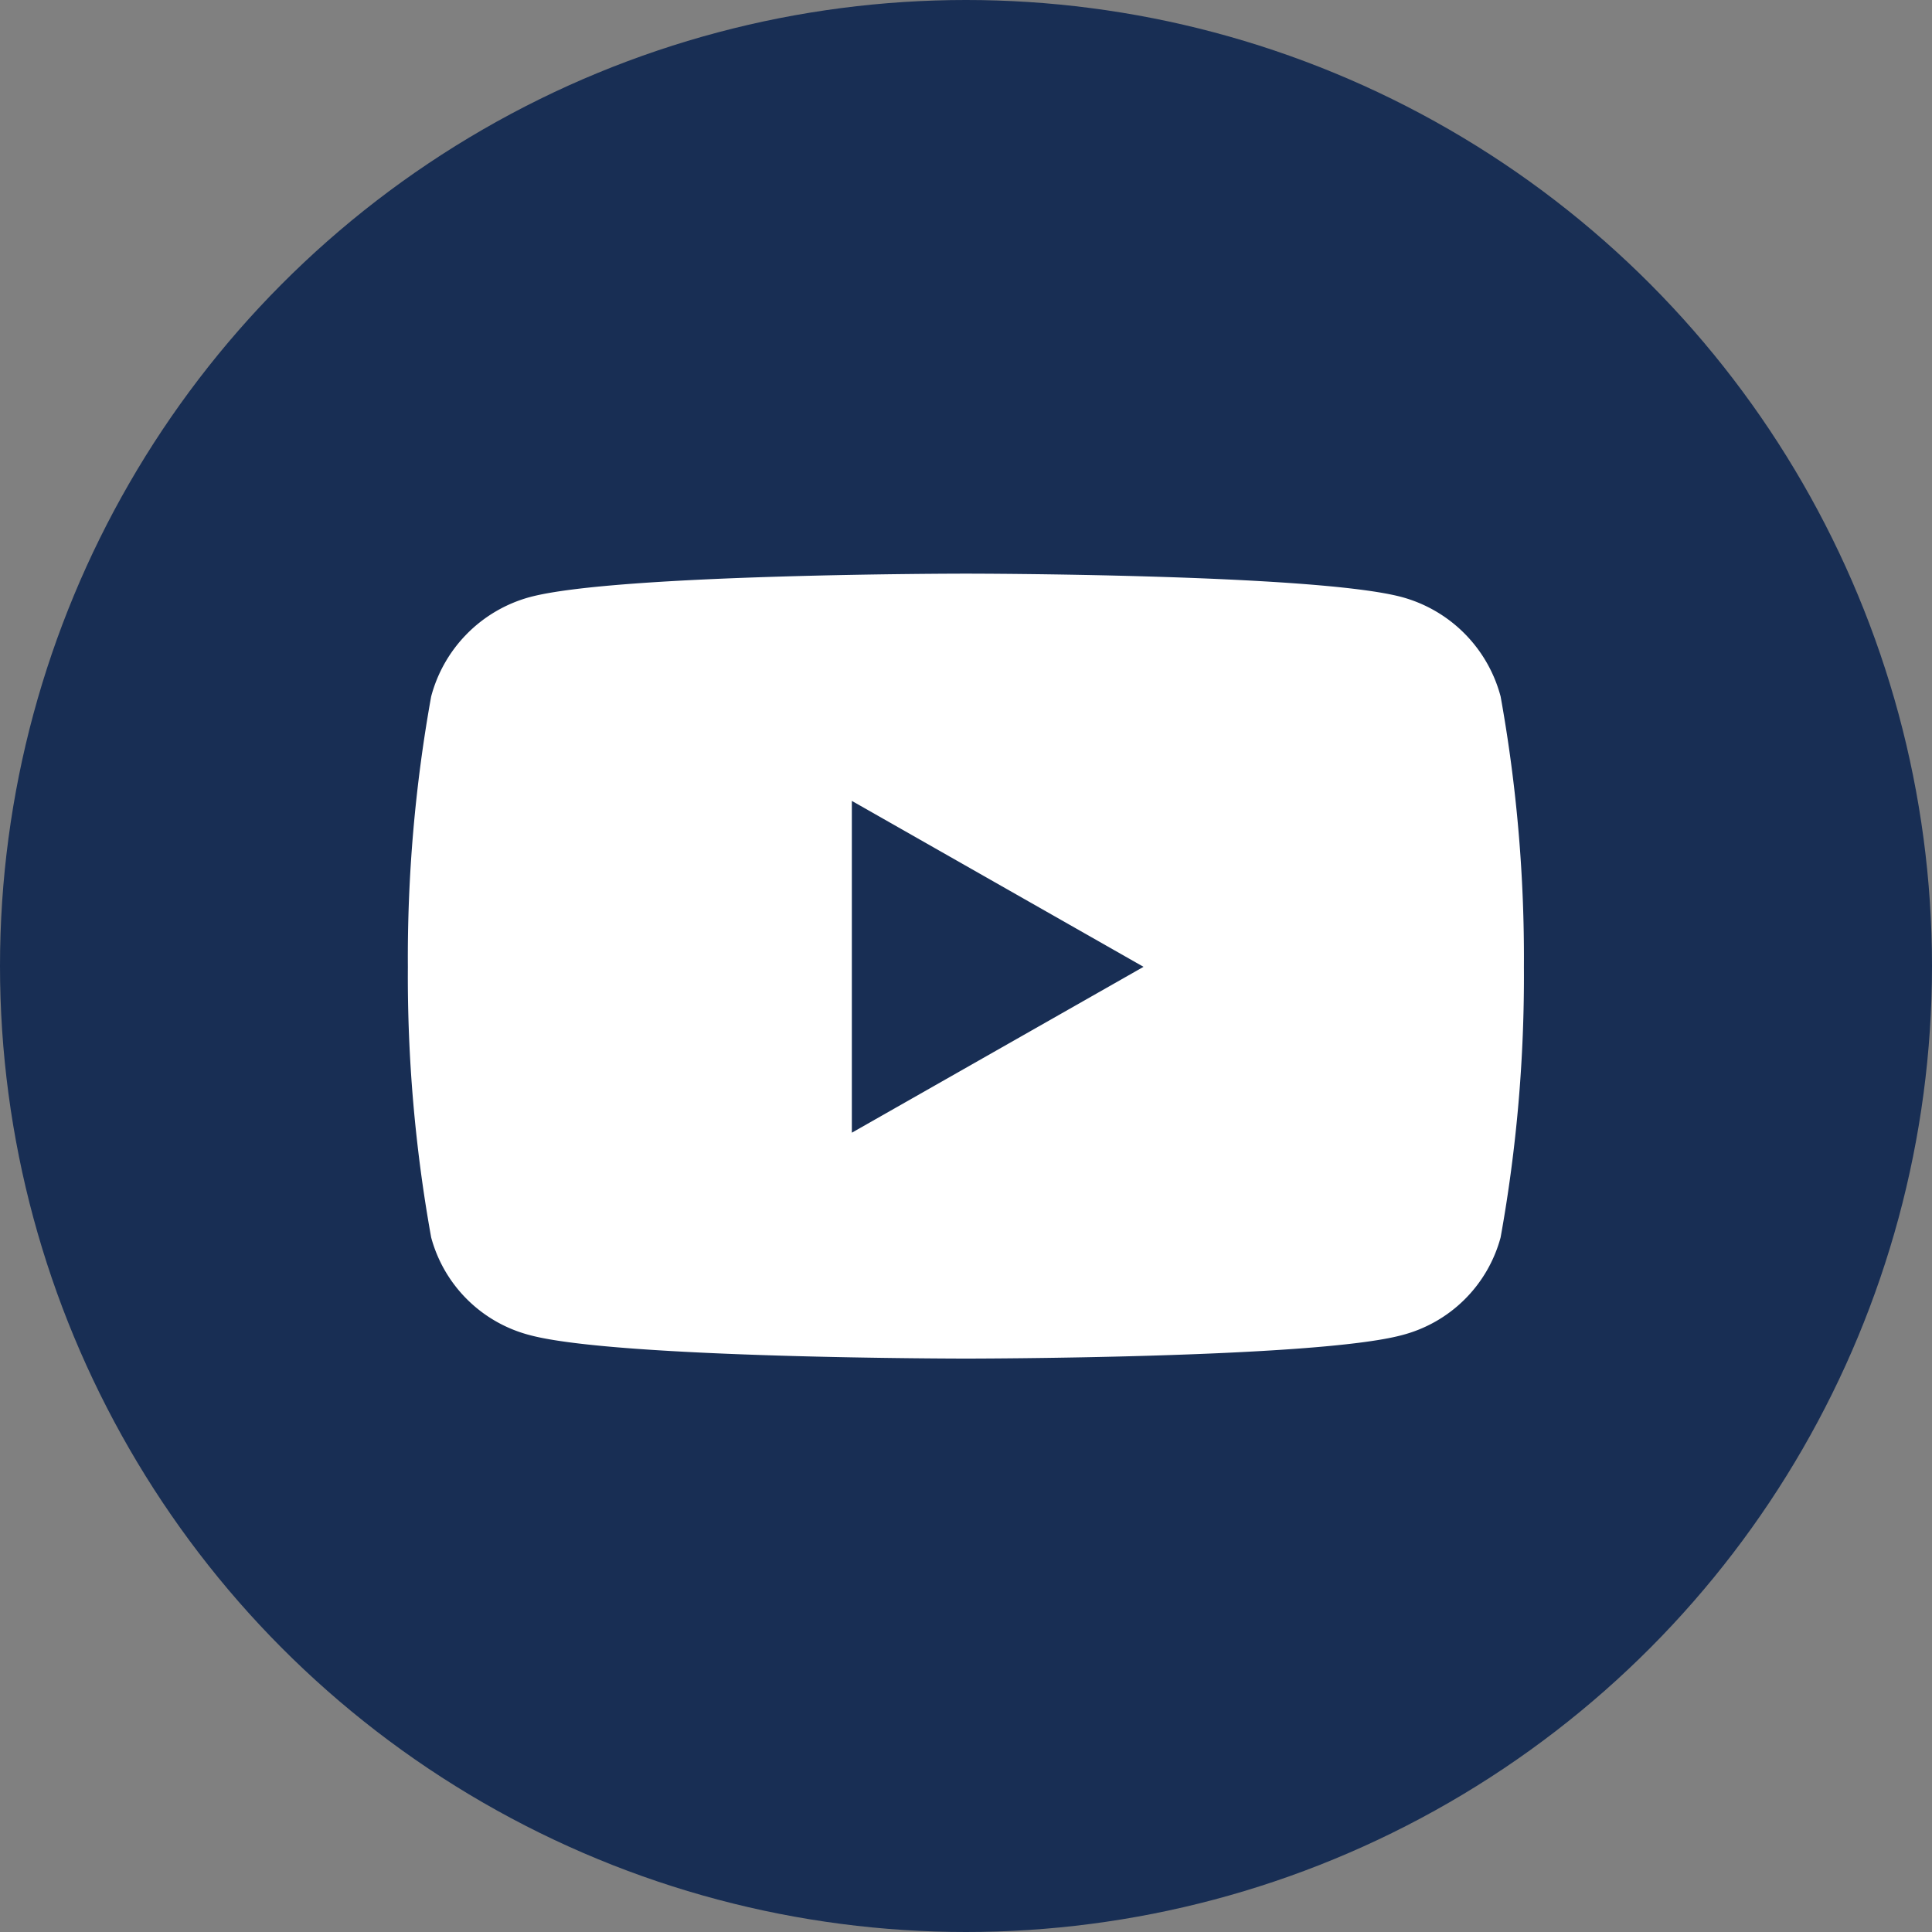
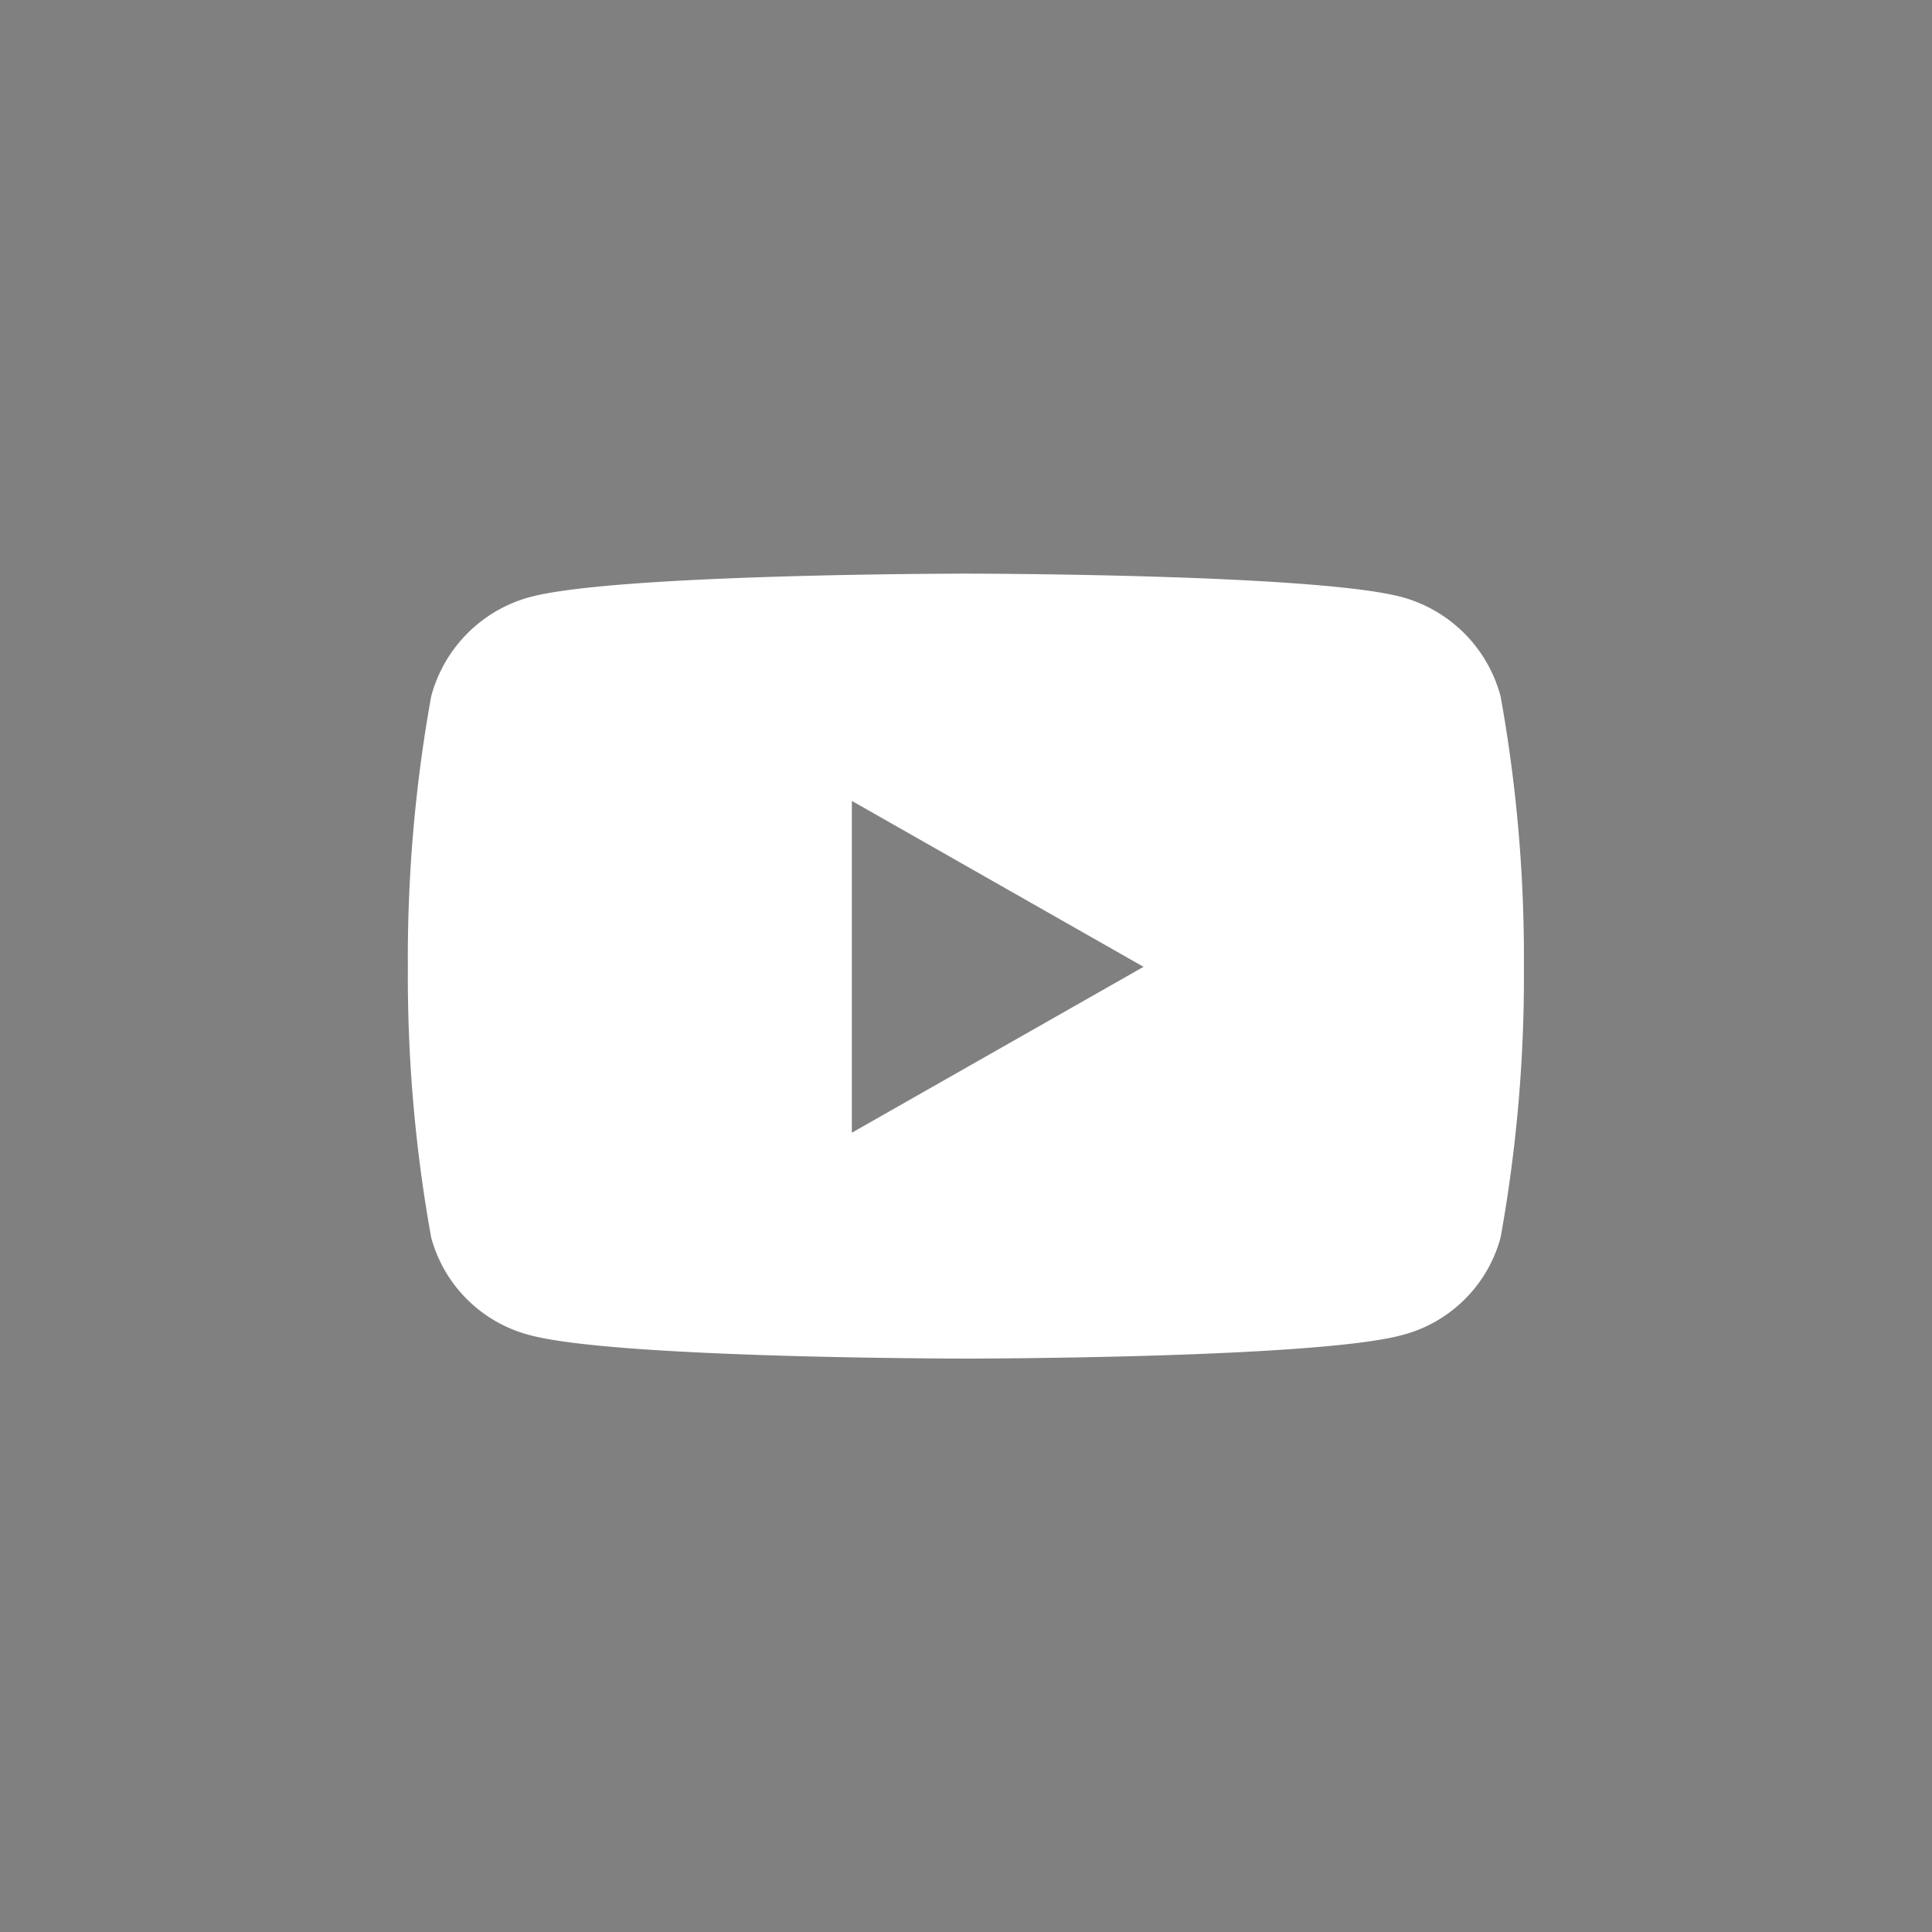
<svg xmlns="http://www.w3.org/2000/svg" width="35" height="35" viewBox="0 0 35 35">
  <rect x="0" y="0" width="35" height="35" fill="#808080" stroke="none" />
  <g id="Group_17491" data-name="Group 17491" transform="translate(17040.635 -1776.365)">
-     <circle id="Ellipse_27" data-name="Ellipse 27" cx="17.5" cy="17.5" r="17.5" transform="translate(-17040.635 1776.365)" fill="#182e54" />
    <path id="Icon_awesome-youtube" data-name="Icon awesome-youtube" d="M20.843,6.724a2.54,2.54,0,0,0-1.787-1.8c-1.577-.425-7.9-.425-7.9-.425s-6.322,0-7.9.425a2.54,2.54,0,0,0-1.787,1.8,26.647,26.647,0,0,0-.422,4.9,26.647,26.647,0,0,0,.422,4.9,2.5,2.5,0,0,0,1.787,1.77c1.577.425,7.9.425,7.9.425s6.322,0,7.9-.425a2.5,2.5,0,0,0,1.787-1.77,26.647,26.647,0,0,0,.422-4.9,26.647,26.647,0,0,0-.422-4.9ZM9.09,14.627V8.616l5.284,3.006L9.09,14.627Z" transform="translate(-17034.293 1782.258)" fill="#fff" />
  </g>
</svg>